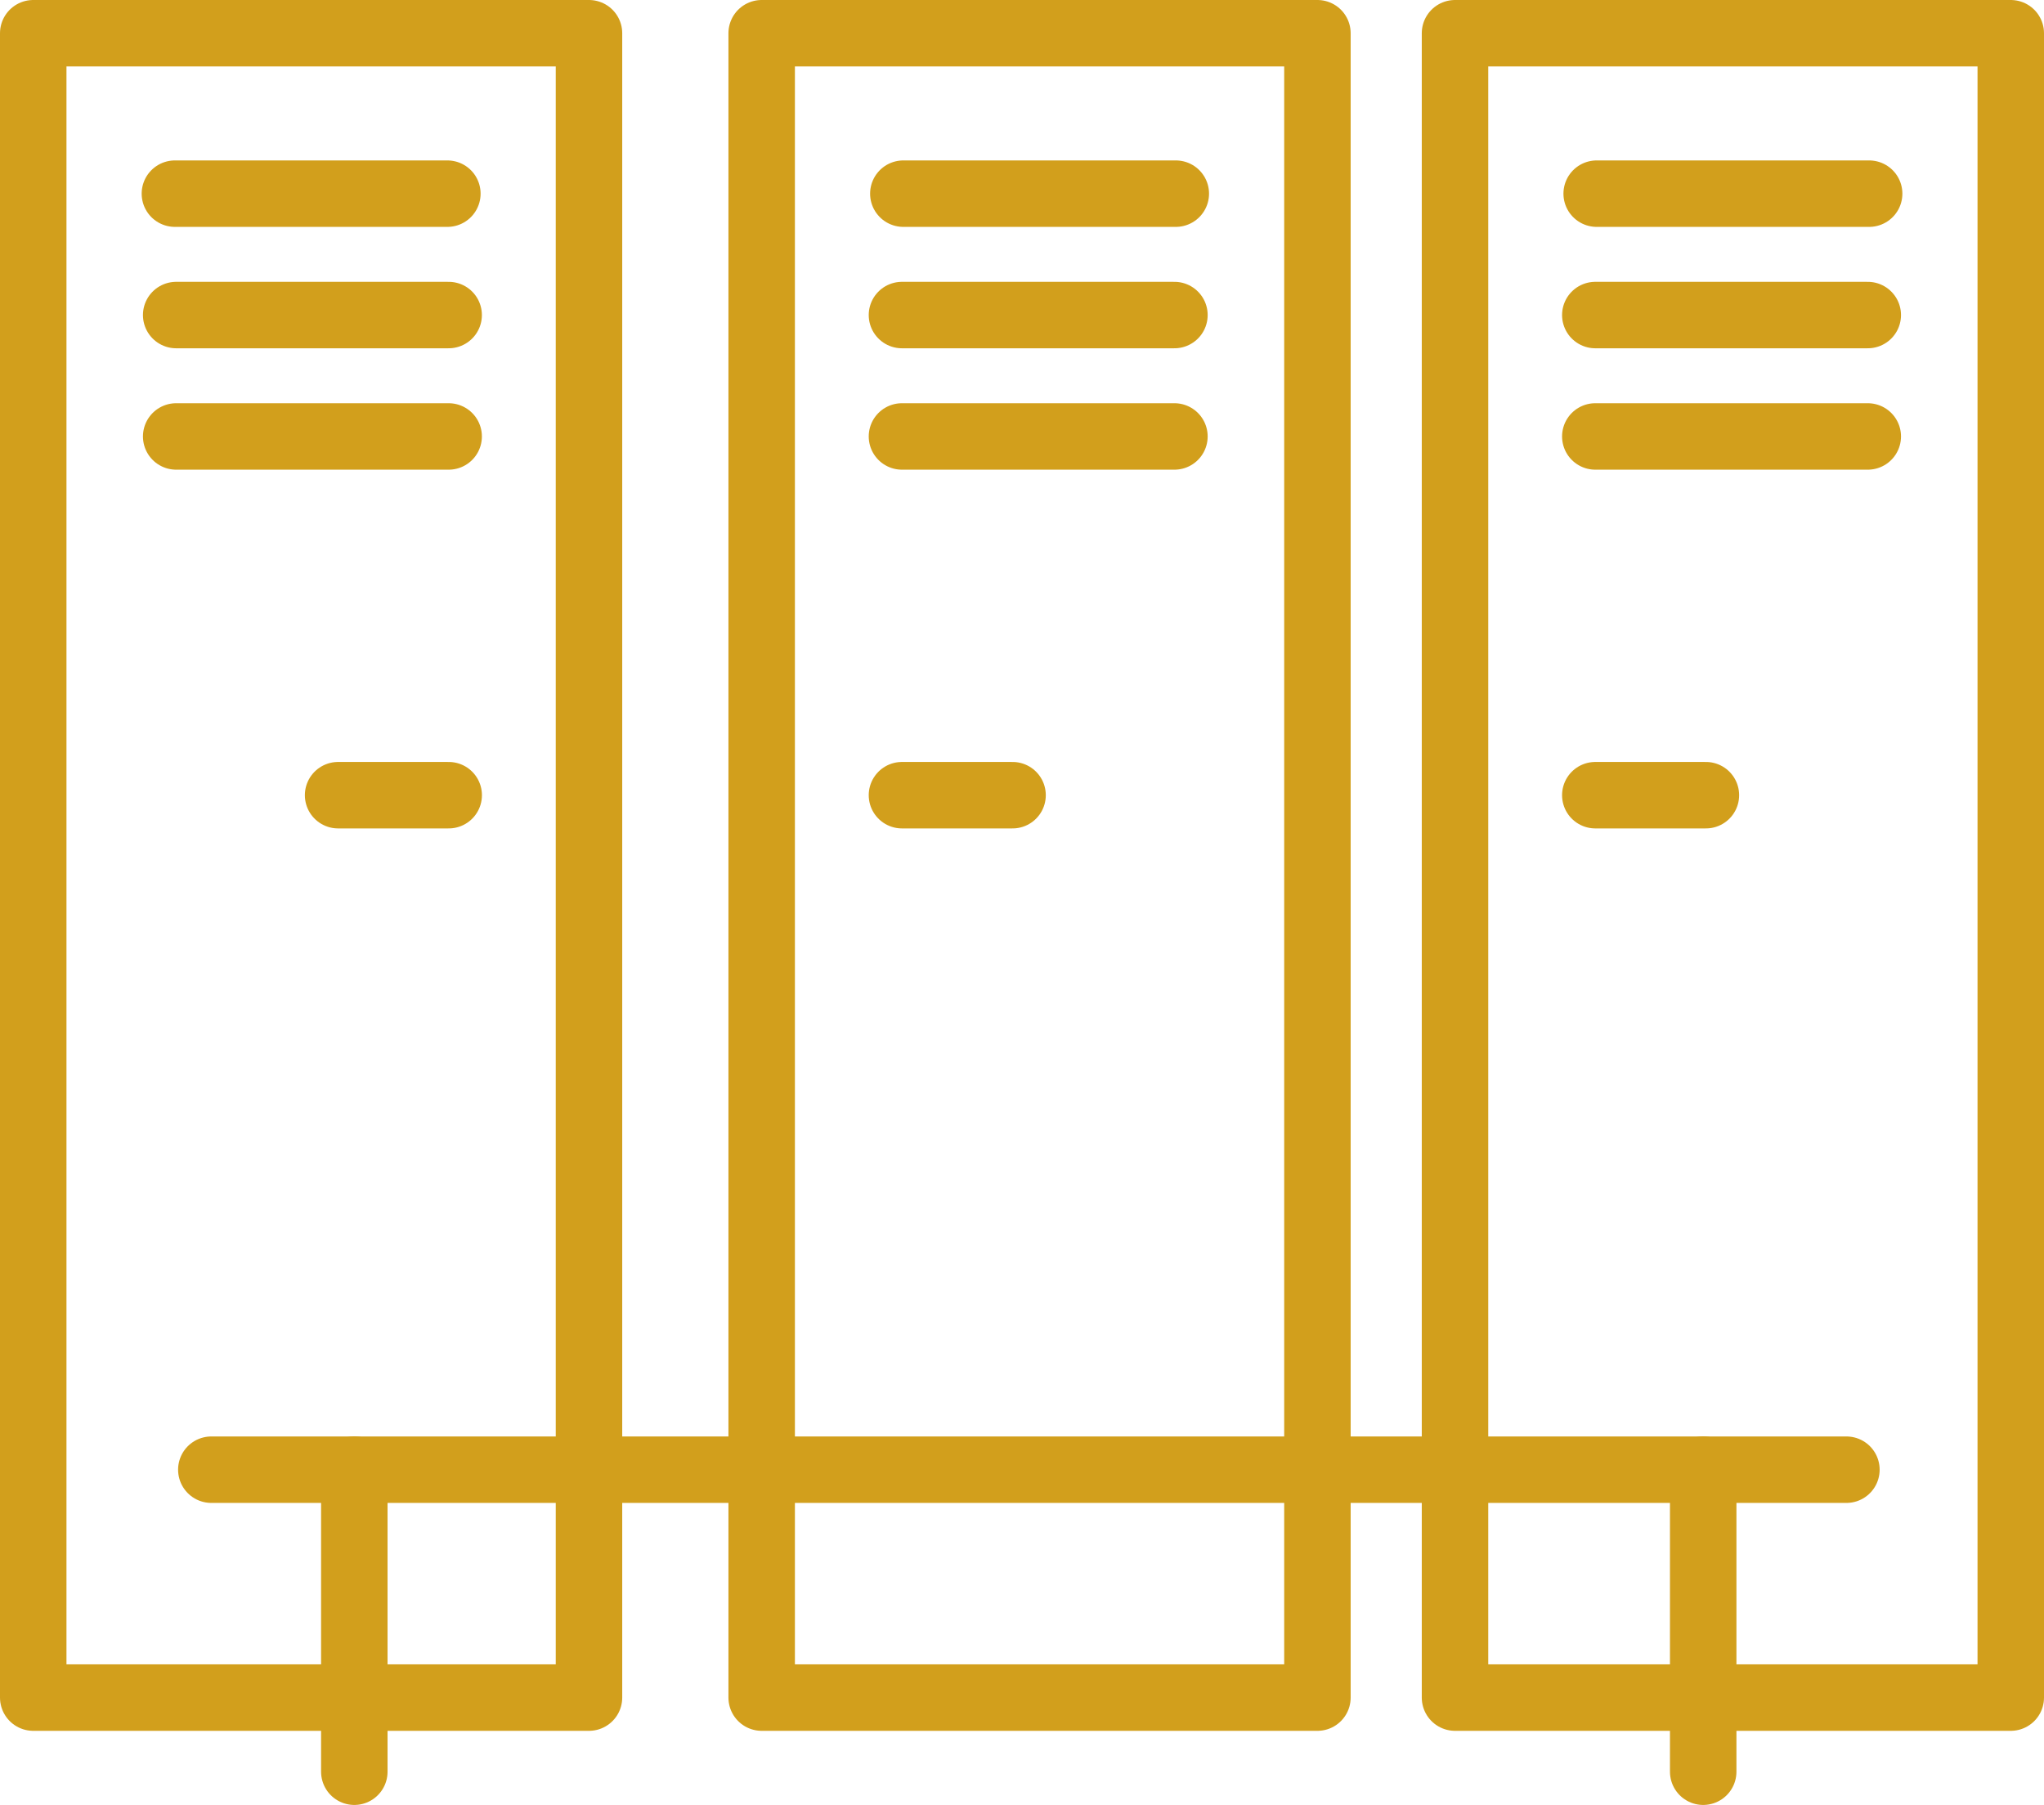
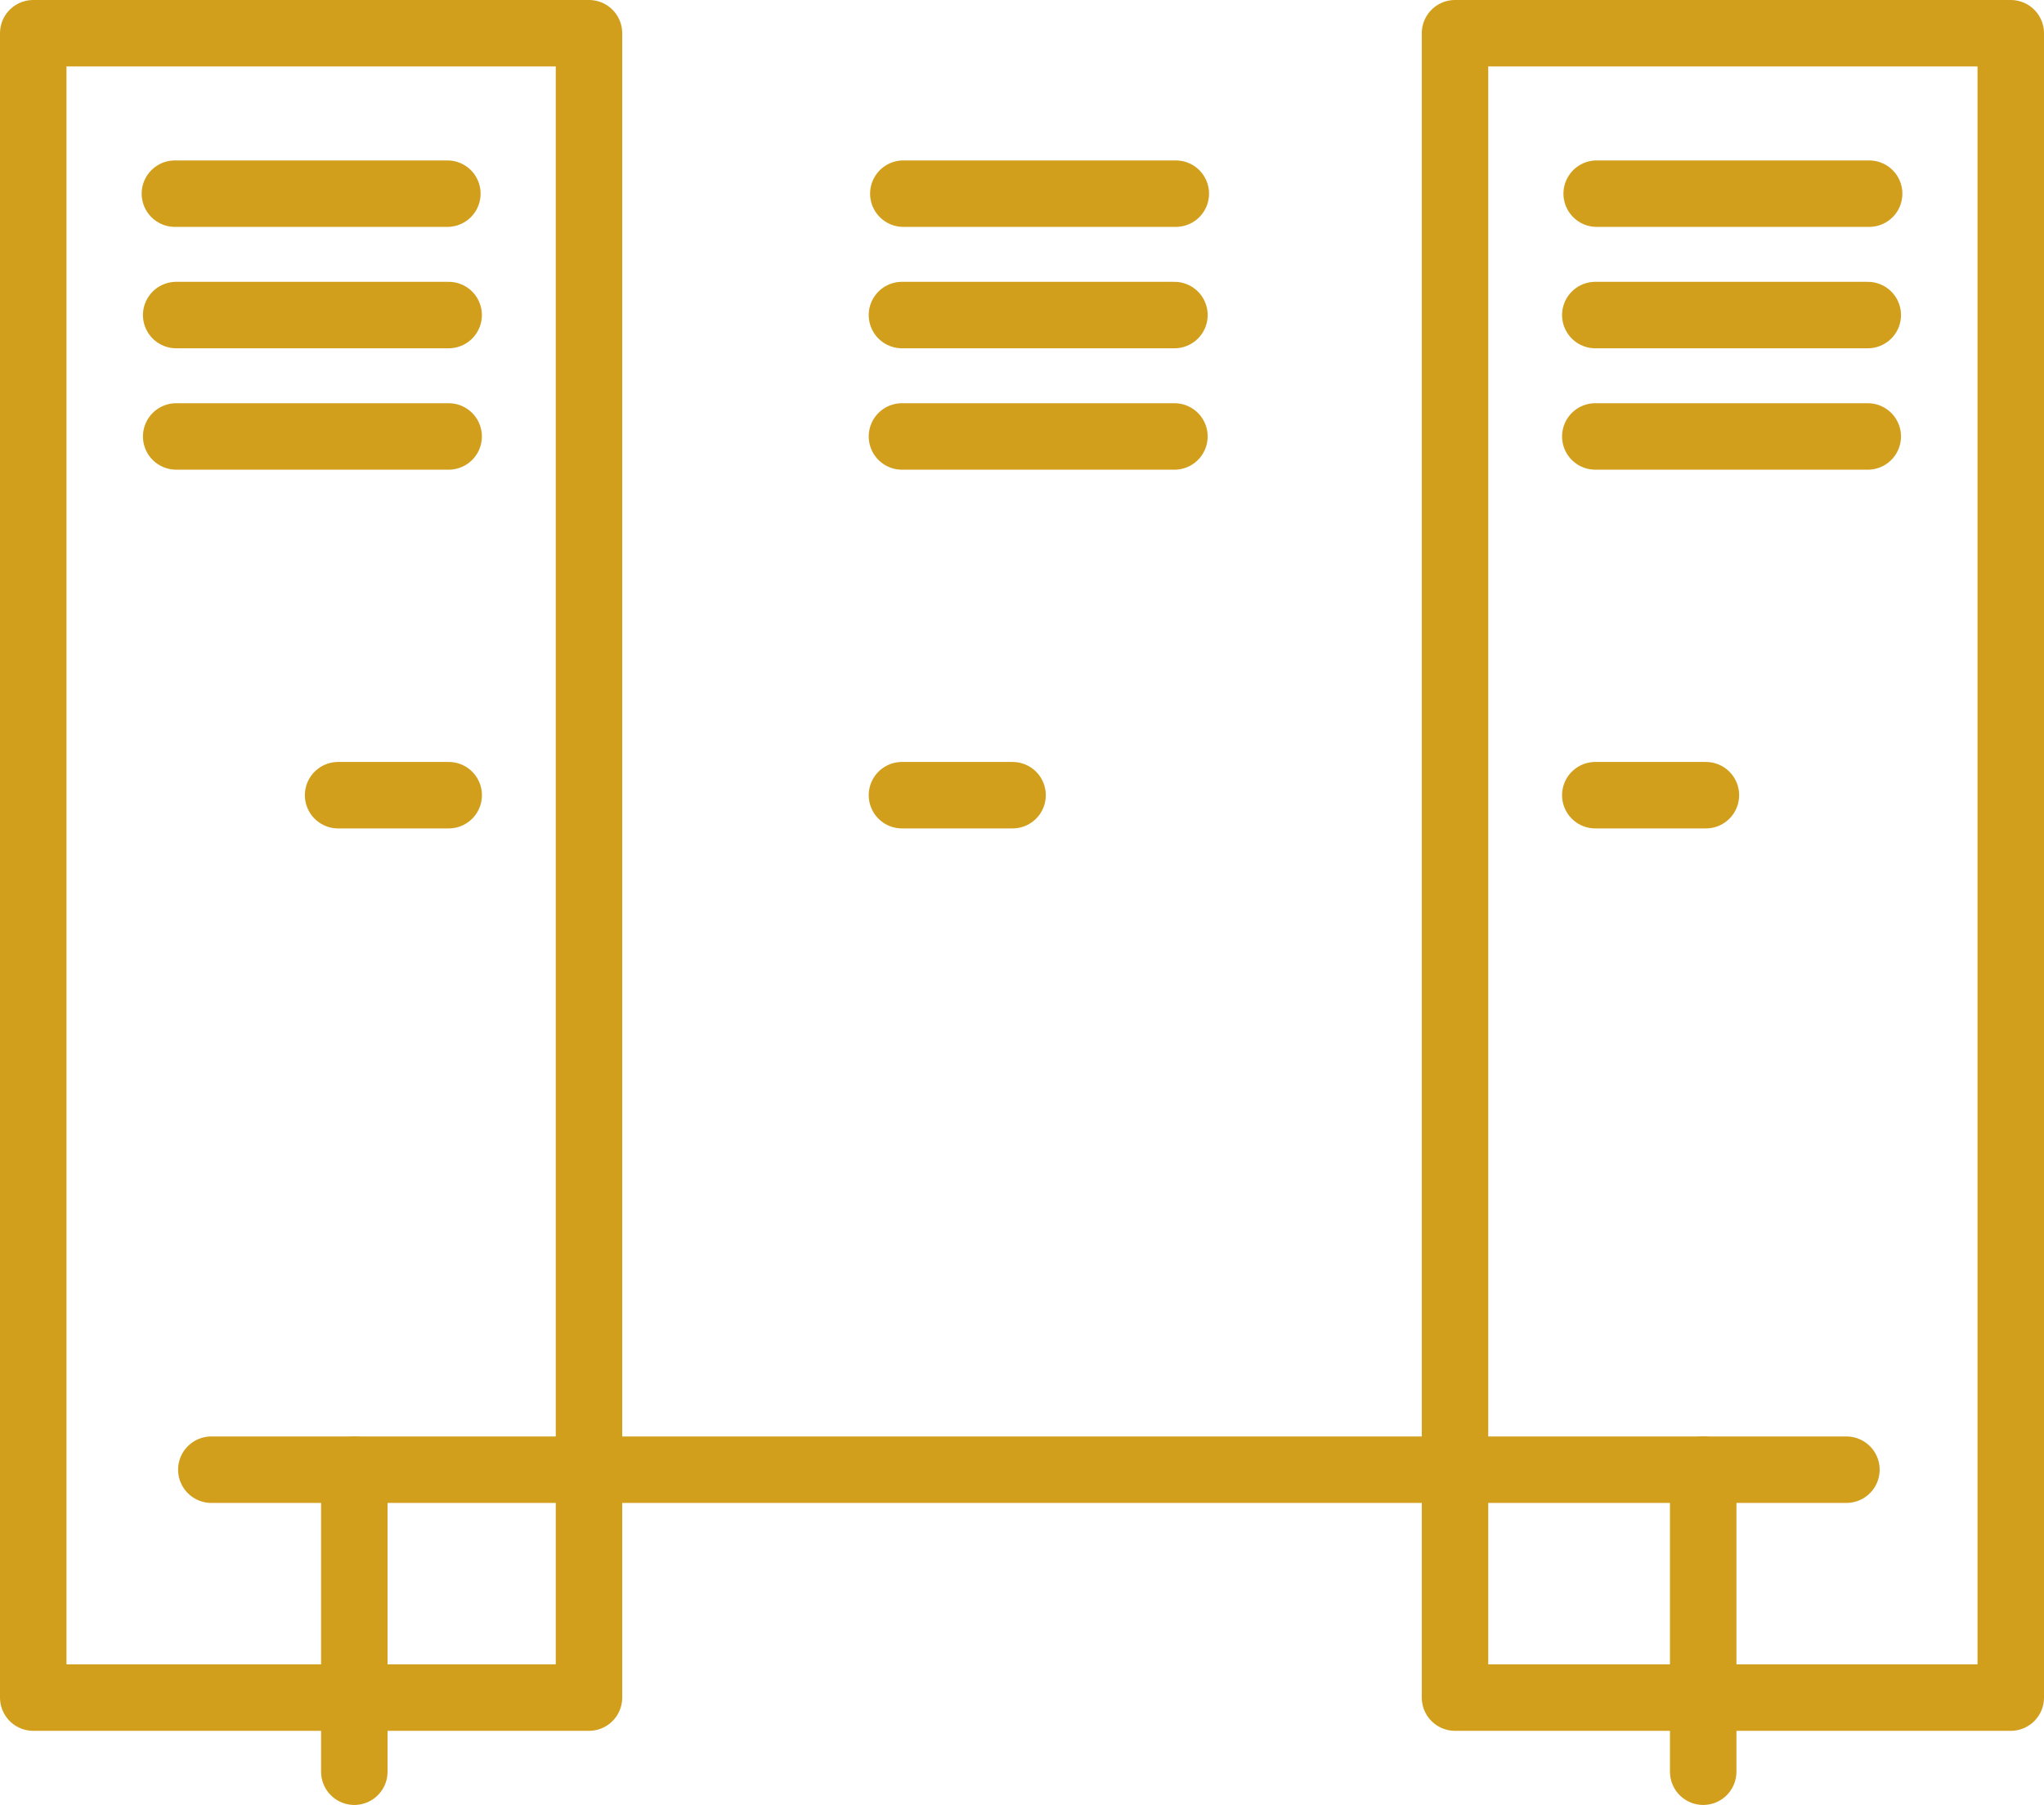
<svg xmlns="http://www.w3.org/2000/svg" width="46.128" height="40.739" viewBox="0 0 46.128 40.739">
  <g id="Groupe_1500" data-name="Groupe 1500" transform="translate(18353.943 -3566.359)">
-     <rect id="Rectangle_395" data-name="Rectangle 395" width="12.542" height="37.566" transform="translate(-18336.754 3567.109)" fill="none" stroke="#d29f1c" stroke-linecap="round" stroke-linejoin="round" stroke-width="1.5" />
    <rect id="Rectangle_396" data-name="Rectangle 396" width="12.542" height="37.566" transform="translate(-18353.193 3567.109)" fill="none" stroke="#d29f1c" stroke-linecap="round" stroke-linejoin="round" stroke-width="1.5" />
    <path id="Tracé_537" data-name="Tracé 537" d="M69.39,18.1h36.9" transform="translate(-18418.564 3581.431)" fill="none" stroke="#d29f1c" stroke-linecap="round" stroke-linejoin="round" stroke-width="1.5" />
    <line id="Ligne_14" data-name="Ligne 14" y1="6.819" transform="translate(-18345.947 3599.529)" fill="none" stroke="#d29f1c" stroke-linecap="round" stroke-linejoin="round" stroke-width="1.5" />
    <line id="Ligne_15" data-name="Ligne 15" y1="6.819" transform="translate(-18315.506 3599.529)" fill="none" stroke="#d29f1c" stroke-linecap="round" stroke-linejoin="round" stroke-width="1.5" />
    <line id="Ligne_16" data-name="Ligne 16" x2="6.149" transform="translate(-18349.996 3570.73)" fill="none" stroke="#d29f1c" stroke-linecap="round" stroke-linejoin="round" stroke-width="1.5" />
    <line id="Ligne_17" data-name="Ligne 17" x2="6.149" transform="translate(-18349.967 3573.47)" fill="none" stroke="#d29f1c" stroke-linecap="round" stroke-linejoin="round" stroke-width="1.5" />
    <line id="Ligne_18" data-name="Ligne 18" x2="6.149" transform="translate(-18349.967 3576.21)" fill="none" stroke="#d29f1c" stroke-linecap="round" stroke-linejoin="round" stroke-width="1.5" />
    <line id="Ligne_19" data-name="Ligne 19" x1="2.496" transform="translate(-18346.313 3584.307)" fill="none" stroke="#d29f1c" stroke-linecap="round" stroke-linejoin="round" stroke-width="1.5" />
    <line id="Ligne_20" data-name="Ligne 20" x1="6.149" transform="translate(-18333.557 3570.73)" fill="none" stroke="#d29f1c" stroke-linecap="round" stroke-linejoin="round" stroke-width="1.5" />
    <line id="Ligne_21" data-name="Ligne 21" x1="6.149" transform="translate(-18333.588 3573.47)" fill="none" stroke="#d29f1c" stroke-linecap="round" stroke-linejoin="round" stroke-width="1.5" />
    <line id="Ligne_22" data-name="Ligne 22" x1="6.149" transform="translate(-18333.588 3576.21)" fill="none" stroke="#d29f1c" stroke-linecap="round" stroke-linejoin="round" stroke-width="1.5" />
    <line id="Ligne_23" data-name="Ligne 23" x2="2.496" transform="translate(-18333.588 3584.307)" fill="none" stroke="#d29f1c" stroke-linecap="round" stroke-linejoin="round" stroke-width="1.5" />
    <rect id="Rectangle_397" data-name="Rectangle 397" width="12.542" height="37.566" transform="translate(-18321.107 3567.109)" fill="none" stroke="#d29f1c" stroke-linecap="round" stroke-linejoin="round" stroke-width="1.5" />
    <line id="Ligne_24" data-name="Ligne 24" x1="6.149" transform="translate(-18317.91 3570.73)" fill="none" stroke="#d29f1c" stroke-linecap="round" stroke-linejoin="round" stroke-width="1.5" />
    <line id="Ligne_25" data-name="Ligne 25" x1="6.149" transform="translate(-18317.941 3573.47)" fill="none" stroke="#d29f1c" stroke-linecap="round" stroke-linejoin="round" stroke-width="1.5" />
    <line id="Ligne_26" data-name="Ligne 26" x1="6.149" transform="translate(-18317.941 3576.21)" fill="none" stroke="#d29f1c" stroke-linecap="round" stroke-linejoin="round" stroke-width="1.5" />
    <line id="Ligne_27" data-name="Ligne 27" x2="2.496" transform="translate(-18317.941 3584.307)" fill="none" stroke="#d29f1c" stroke-linecap="round" stroke-linejoin="round" stroke-width="1.5" />
  </g>
</svg>